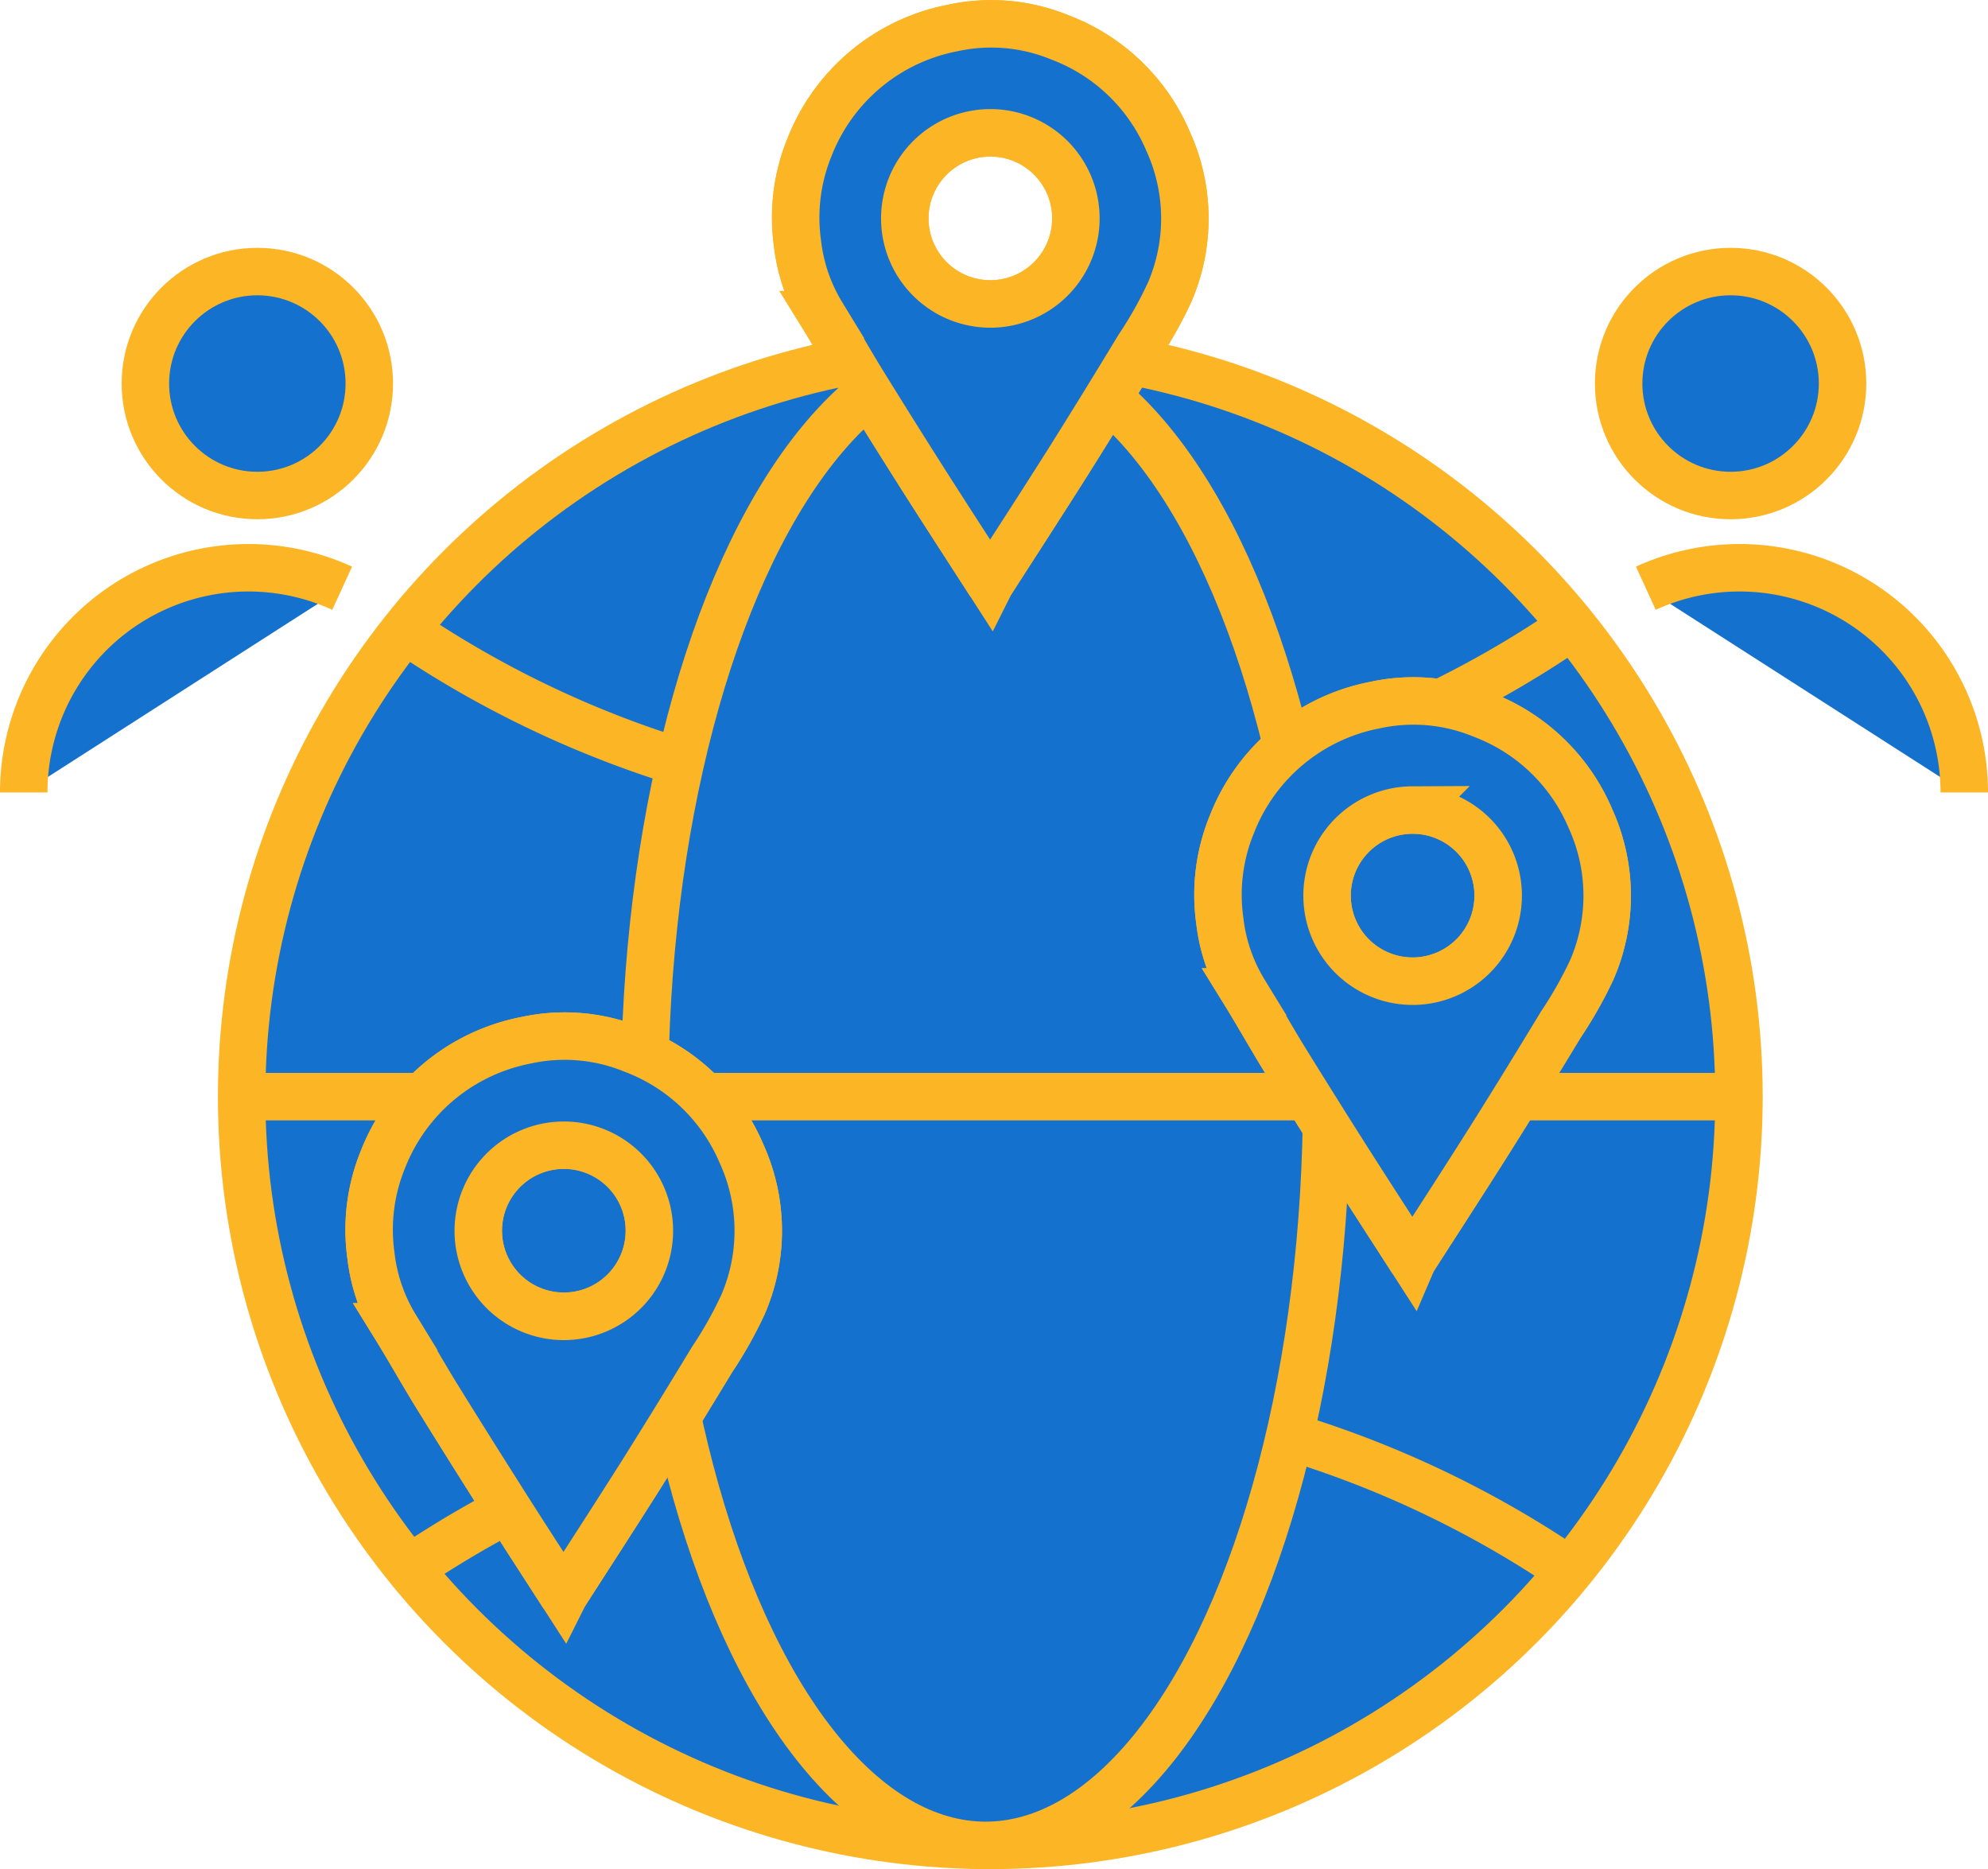
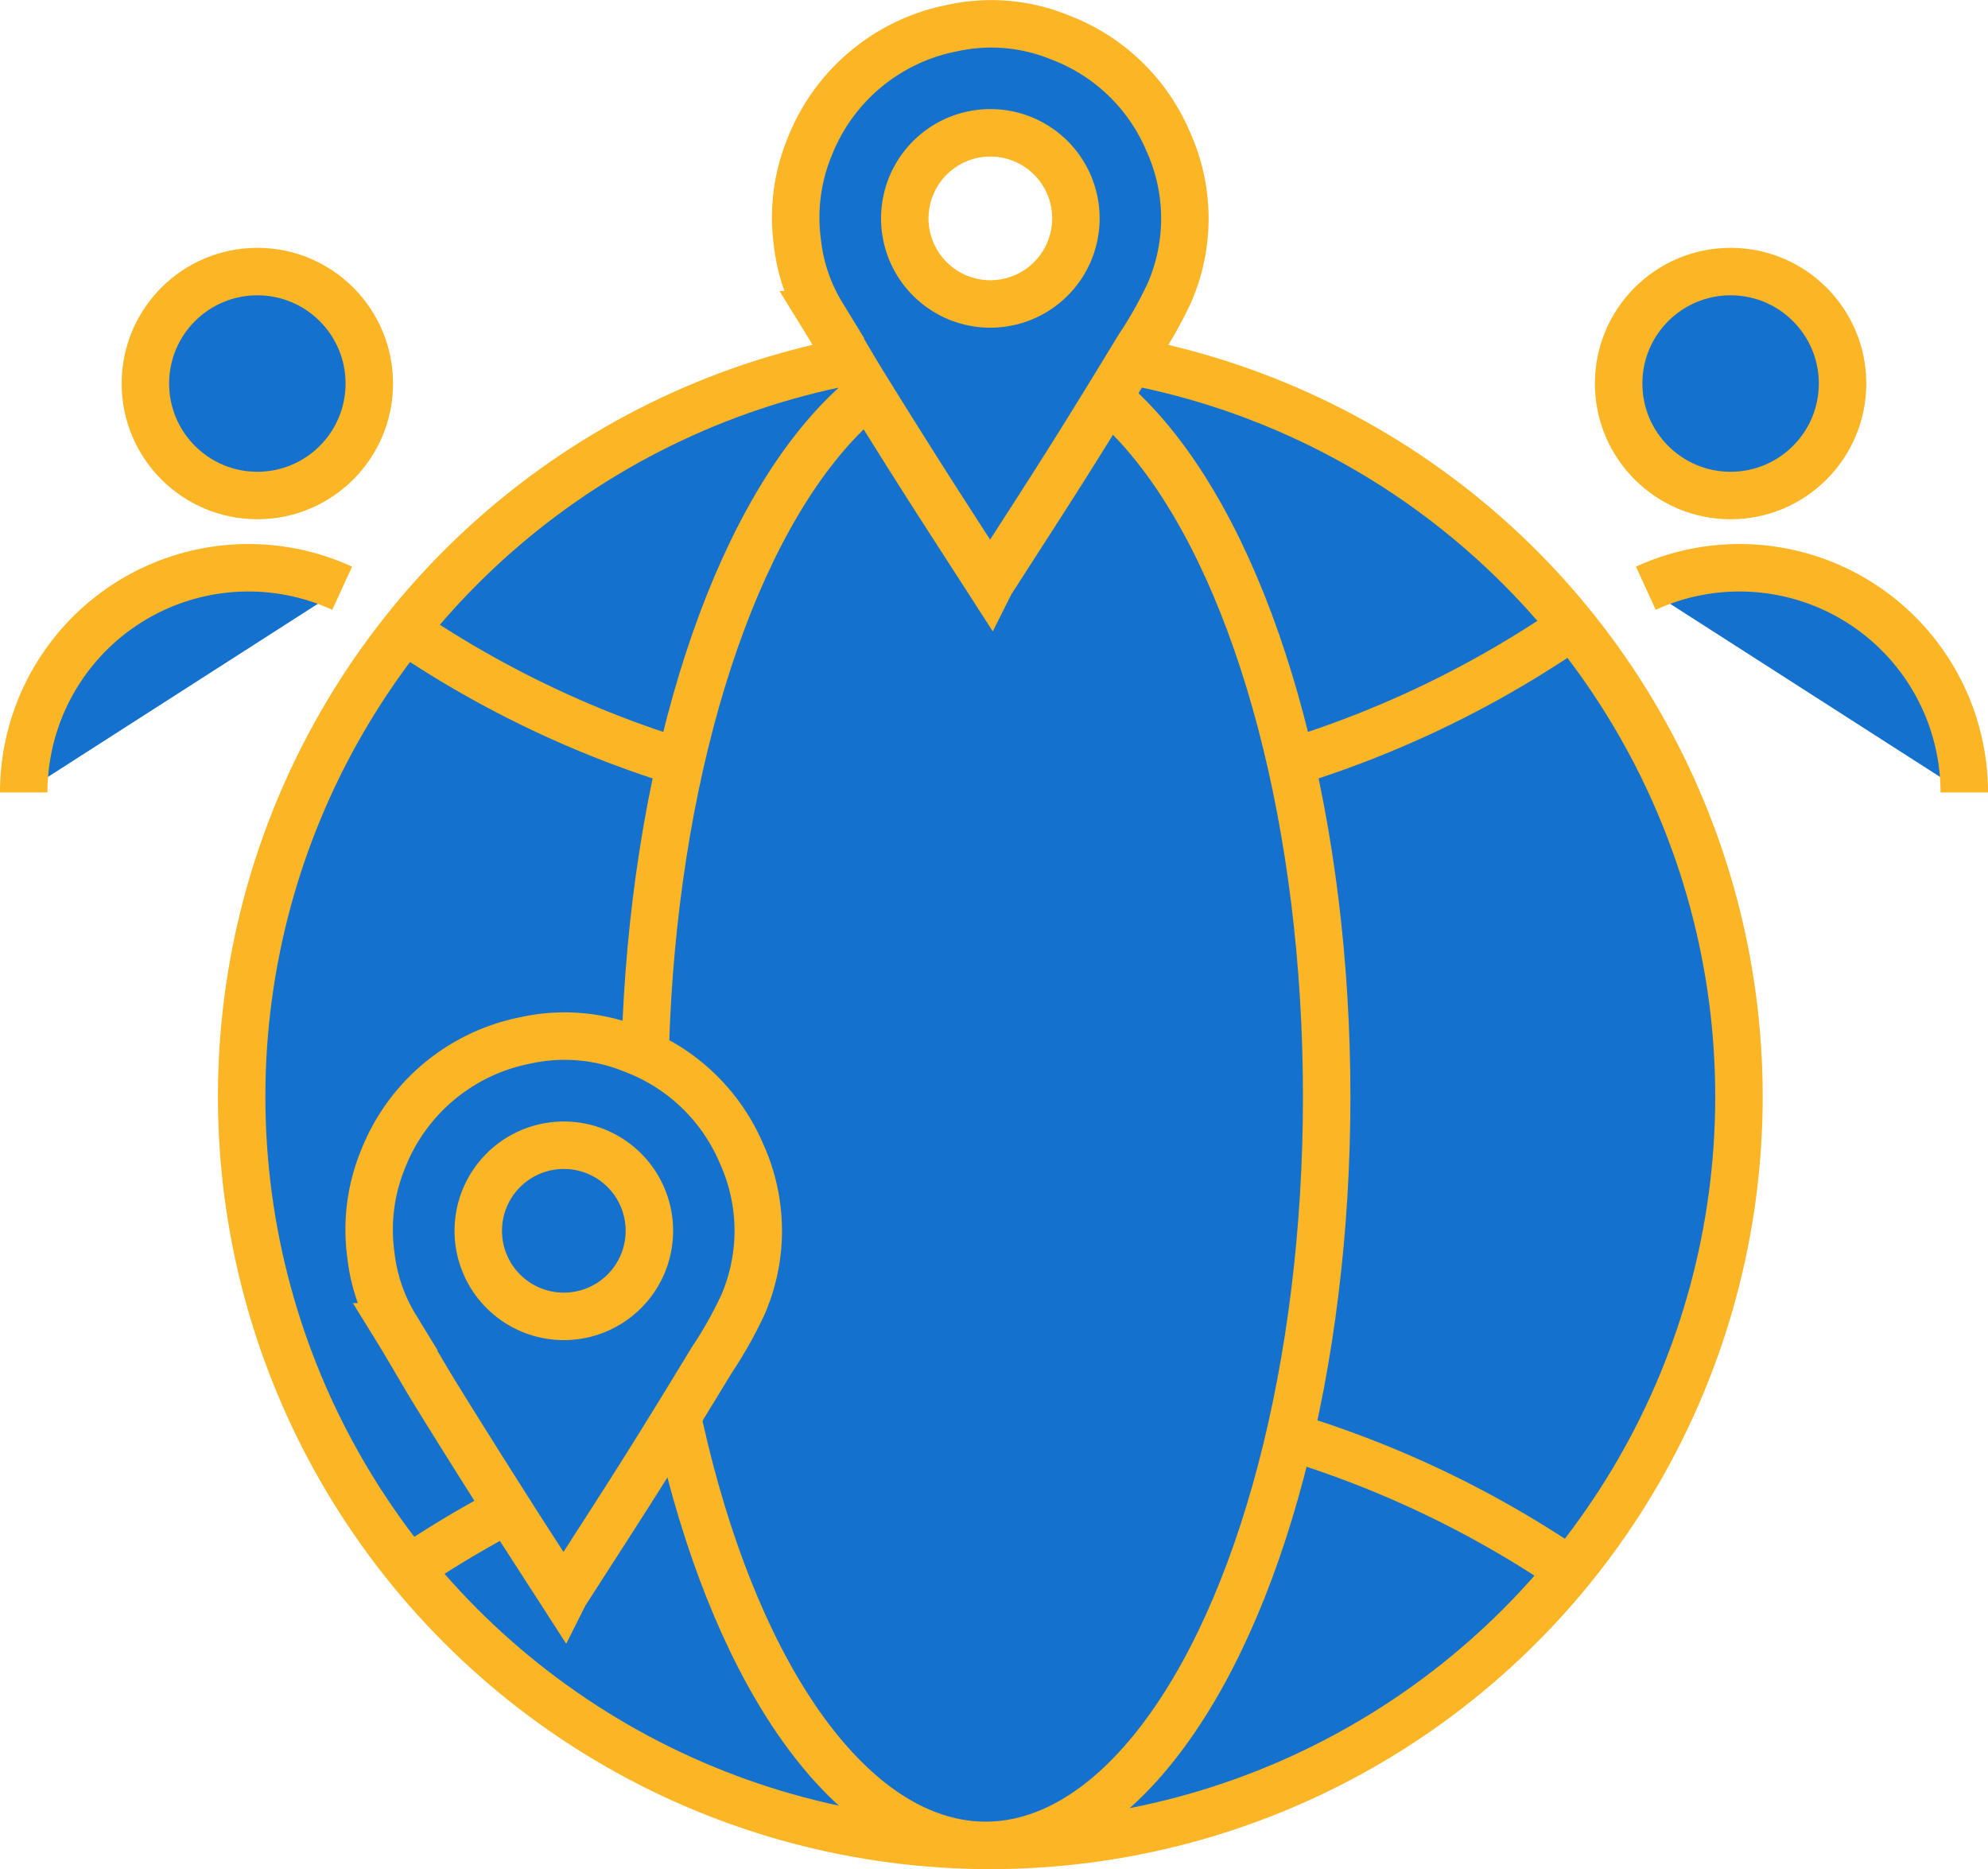
<svg xmlns="http://www.w3.org/2000/svg" width="67.015" height="63" viewBox="0 0 67.015 63">
  <g id="Group_18294" data-name="Group 18294" transform="translate(0.8 0.801)">
    <g id="Group_18296" data-name="Group 18296" transform="translate(0 0)">
      <ellipse id="Ellipse_218" data-name="Ellipse 218" cx="25.237" cy="25.237" rx="25.237" ry="25.237" transform="translate(7.346 10.923)" fill="#1471ce" stroke="#fcb525" stroke-width="1.6" />
      <path id="Path_5390" data-name="Path 5390" d="M30.985,39.613A34.716,34.716,0,0,0,11.708,45.42" transform="translate(1.507 6.503)" fill="#1471ce" stroke="#fcb525" stroke-width="1.6" />
      <path id="Path_5391" data-name="Path 5391" d="M28.087,39.613A34.716,34.716,0,0,1,47.364,45.42" transform="translate(4.439 6.503)" fill="#1471ce" stroke="#fcb525" stroke-width="1.6" />
      <path id="Path_5392" data-name="Path 5392" d="M28.015,23.8a34.716,34.716,0,0,0,19.277-5.807" transform="translate(4.426 2.632)" fill="#1471ce" stroke="#fcb525" stroke-width="1.6" />
      <path id="Path_5393" data-name="Path 5393" d="M30.913,23.8a34.716,34.716,0,0,1-19.277-5.807" transform="translate(1.494 2.632)" fill="#1471ce" stroke="#fcb525" stroke-width="1.6" />
      <ellipse id="Ellipse_219" data-name="Ellipse 219" cx="11.497" cy="25.237" rx="11.497" ry="25.237" transform="translate(20.928 10.923)" fill="#1471ce" stroke="#fcb525" stroke-width="1.6" />
-       <line id="Line_11" data-name="Line 11" x2="50.475" transform="translate(7.346 36.161)" fill="none" stroke="#fcb525" stroke-width="1.6" />
-       <path id="Path_5394" data-name="Path 5394" d="M29.127,19.368c-.722-1.121-1.429-2.21-2.125-3.3q-1.1-1.73-2.177-3.472c-.466-.757-.9-1.533-1.368-2.29a5.89,5.89,0,0,1-.828-2.415,6.257,6.257,0,0,1,.409-3.235A6.5,6.5,0,0,1,27.856.644,6.094,6.094,0,0,1,31.478.96a6.427,6.427,0,0,1,3.647,3.506,6.271,6.271,0,0,1,.05,5.083,13.748,13.748,0,0,1-1.045,1.858c-.782,1.288-1.569,2.574-2.372,3.848-.857,1.359-1.734,2.706-2.6,4.057-.008.013-.014.027-.028.055M29.117,4.176a2.884,2.884,0,1,0,2.895,2.745,2.881,2.881,0,0,0-2.895-2.745" transform="translate(3.453 -0.5)" fill="#1471ce" stroke="#fcb525" stroke-width="1.6" />
      <path id="Path_5395" data-name="Path 5395" d="M29.127,19.368c-.722-1.121-1.429-2.21-2.125-3.3q-1.1-1.73-2.177-3.472c-.466-.757-.9-1.533-1.368-2.29a5.89,5.89,0,0,1-.828-2.415,6.257,6.257,0,0,1,.409-3.235A6.5,6.5,0,0,1,27.856.644,6.094,6.094,0,0,1,31.478.96a6.427,6.427,0,0,1,3.647,3.506,6.271,6.271,0,0,1,.05,5.083,13.748,13.748,0,0,1-1.045,1.858c-.782,1.288-1.569,2.574-2.372,3.848-.857,1.359-1.734,2.706-2.6,4.057C29.147,19.326,29.141,19.34,29.127,19.368ZM29.117,4.176a2.884,2.884,0,1,0,2.895,2.745A2.881,2.881,0,0,0,29.117,4.176Z" transform="translate(3.453 -0.5)" fill="#1471ce" stroke="#fcb525" stroke-width="1.6" />
-       <path id="Path_5396" data-name="Path 5396" d="M16.932,48.309C16.21,47.188,15.5,46.1,14.807,45q-1.1-1.73-2.177-3.472c-.466-.757-.9-1.533-1.368-2.29a5.89,5.89,0,0,1-.828-2.415,6.257,6.257,0,0,1,.409-3.235,6.5,6.5,0,0,1,4.816-4.008,6.094,6.094,0,0,1,3.622.316,6.427,6.427,0,0,1,3.647,3.506,6.271,6.271,0,0,1,.05,5.083,13.748,13.748,0,0,1-1.045,1.858c-.782,1.288-1.569,2.574-2.372,3.848-.857,1.359-1.734,2.706-2.6,4.057-.008.013-.014.027-.028.055m-.009-15.192a2.884,2.884,0,1,0,2.895,2.745,2.881,2.881,0,0,0-2.895-2.745" transform="translate(1.269 4.682)" fill="#1471ce" stroke="#fcb525" stroke-width="1.6" />
      <path id="Path_5397" data-name="Path 5397" d="M16.932,48.309C16.21,47.188,15.5,46.1,14.807,45q-1.1-1.73-2.177-3.472c-.466-.757-.9-1.533-1.368-2.29a5.89,5.89,0,0,1-.828-2.415,6.257,6.257,0,0,1,.409-3.235,6.5,6.5,0,0,1,4.816-4.008,6.094,6.094,0,0,1,3.622.316,6.427,6.427,0,0,1,3.647,3.506,6.271,6.271,0,0,1,.05,5.083,13.748,13.748,0,0,1-1.045,1.858c-.782,1.288-1.569,2.574-2.372,3.848-.857,1.359-1.734,2.706-2.6,4.057C16.952,48.267,16.946,48.281,16.932,48.309Zm-.009-15.192a2.884,2.884,0,1,0,2.895,2.745A2.881,2.881,0,0,0,16.922,33.117Z" transform="translate(1.269 4.682)" fill="#1471ce" stroke="#fcb525" stroke-width="1.6" />
-       <path id="Path_5398" data-name="Path 5398" d="M41.2,38.728c-.722-1.121-1.428-2.21-2.123-3.3q-1.1-1.73-2.177-3.472c-.466-.757-.9-1.533-1.368-2.29a5.873,5.873,0,0,1-.828-2.415,6.233,6.233,0,0,1,.409-3.235A6.494,6.494,0,0,1,39.927,20a6.091,6.091,0,0,1,3.621.316A6.426,6.426,0,0,1,47.2,23.826a6.271,6.271,0,0,1,.05,5.083A13.885,13.885,0,0,1,46.2,30.767c-.781,1.288-1.568,2.574-2.372,3.848-.856,1.359-1.733,2.706-2.6,4.057-.008.013-.014.027-.029.055m-.009-15.192a2.884,2.884,0,1,0,2.895,2.745,2.881,2.881,0,0,0-2.895-2.745" transform="translate(5.614 2.966)" fill="#1471ce" stroke="#fcb525" stroke-width="1.6" />
-       <path id="Path_5399" data-name="Path 5399" d="M41.2,38.728c-.722-1.121-1.428-2.21-2.123-3.3q-1.1-1.73-2.177-3.472c-.466-.757-.9-1.533-1.368-2.29a5.873,5.873,0,0,1-.828-2.415,6.233,6.233,0,0,1,.409-3.235A6.494,6.494,0,0,1,39.927,20a6.091,6.091,0,0,1,3.621.316A6.426,6.426,0,0,1,47.2,23.826a6.271,6.271,0,0,1,.05,5.083A13.885,13.885,0,0,1,46.2,30.767c-.781,1.288-1.568,2.574-2.372,3.848-.856,1.359-1.733,2.706-2.6,4.057C41.218,38.686,41.212,38.7,41.2,38.728Zm-.009-15.192a2.884,2.884,0,1,0,2.895,2.745A2.881,2.881,0,0,0,41.187,23.536Z" transform="translate(5.614 2.966)" fill="#1471ce" stroke="#fcb525" stroke-width="1.6" />
      <path id="Path_5400" data-name="Path 5400" d="M46.877,16.741a7.576,7.576,0,0,1,10.734,6.883" transform="translate(7.804 2.284)" fill="#1471ce" stroke="#fcb525" stroke-width="1.6" />
      <ellipse id="Ellipse_220" data-name="Ellipse 220" cx="3.774" cy="3.774" rx="3.774" ry="3.774" transform="translate(53.764 8.352)" fill="#1471ce" stroke="#fcb525" stroke-width="1.6" />
      <path id="Path_5401" data-name="Path 5401" d="M11.234,16.741A7.576,7.576,0,0,0,.5,23.624" transform="translate(-0.5 2.284)" fill="#1471ce" stroke="#fcb525" stroke-width="1.6" />
      <ellipse id="Ellipse_221" data-name="Ellipse 221" cx="3.774" cy="3.774" rx="3.774" ry="3.774" transform="translate(4.101 8.352)" fill="#1471ce" stroke="#fcb525" stroke-width="1.6" />
    </g>
  </g>
</svg>